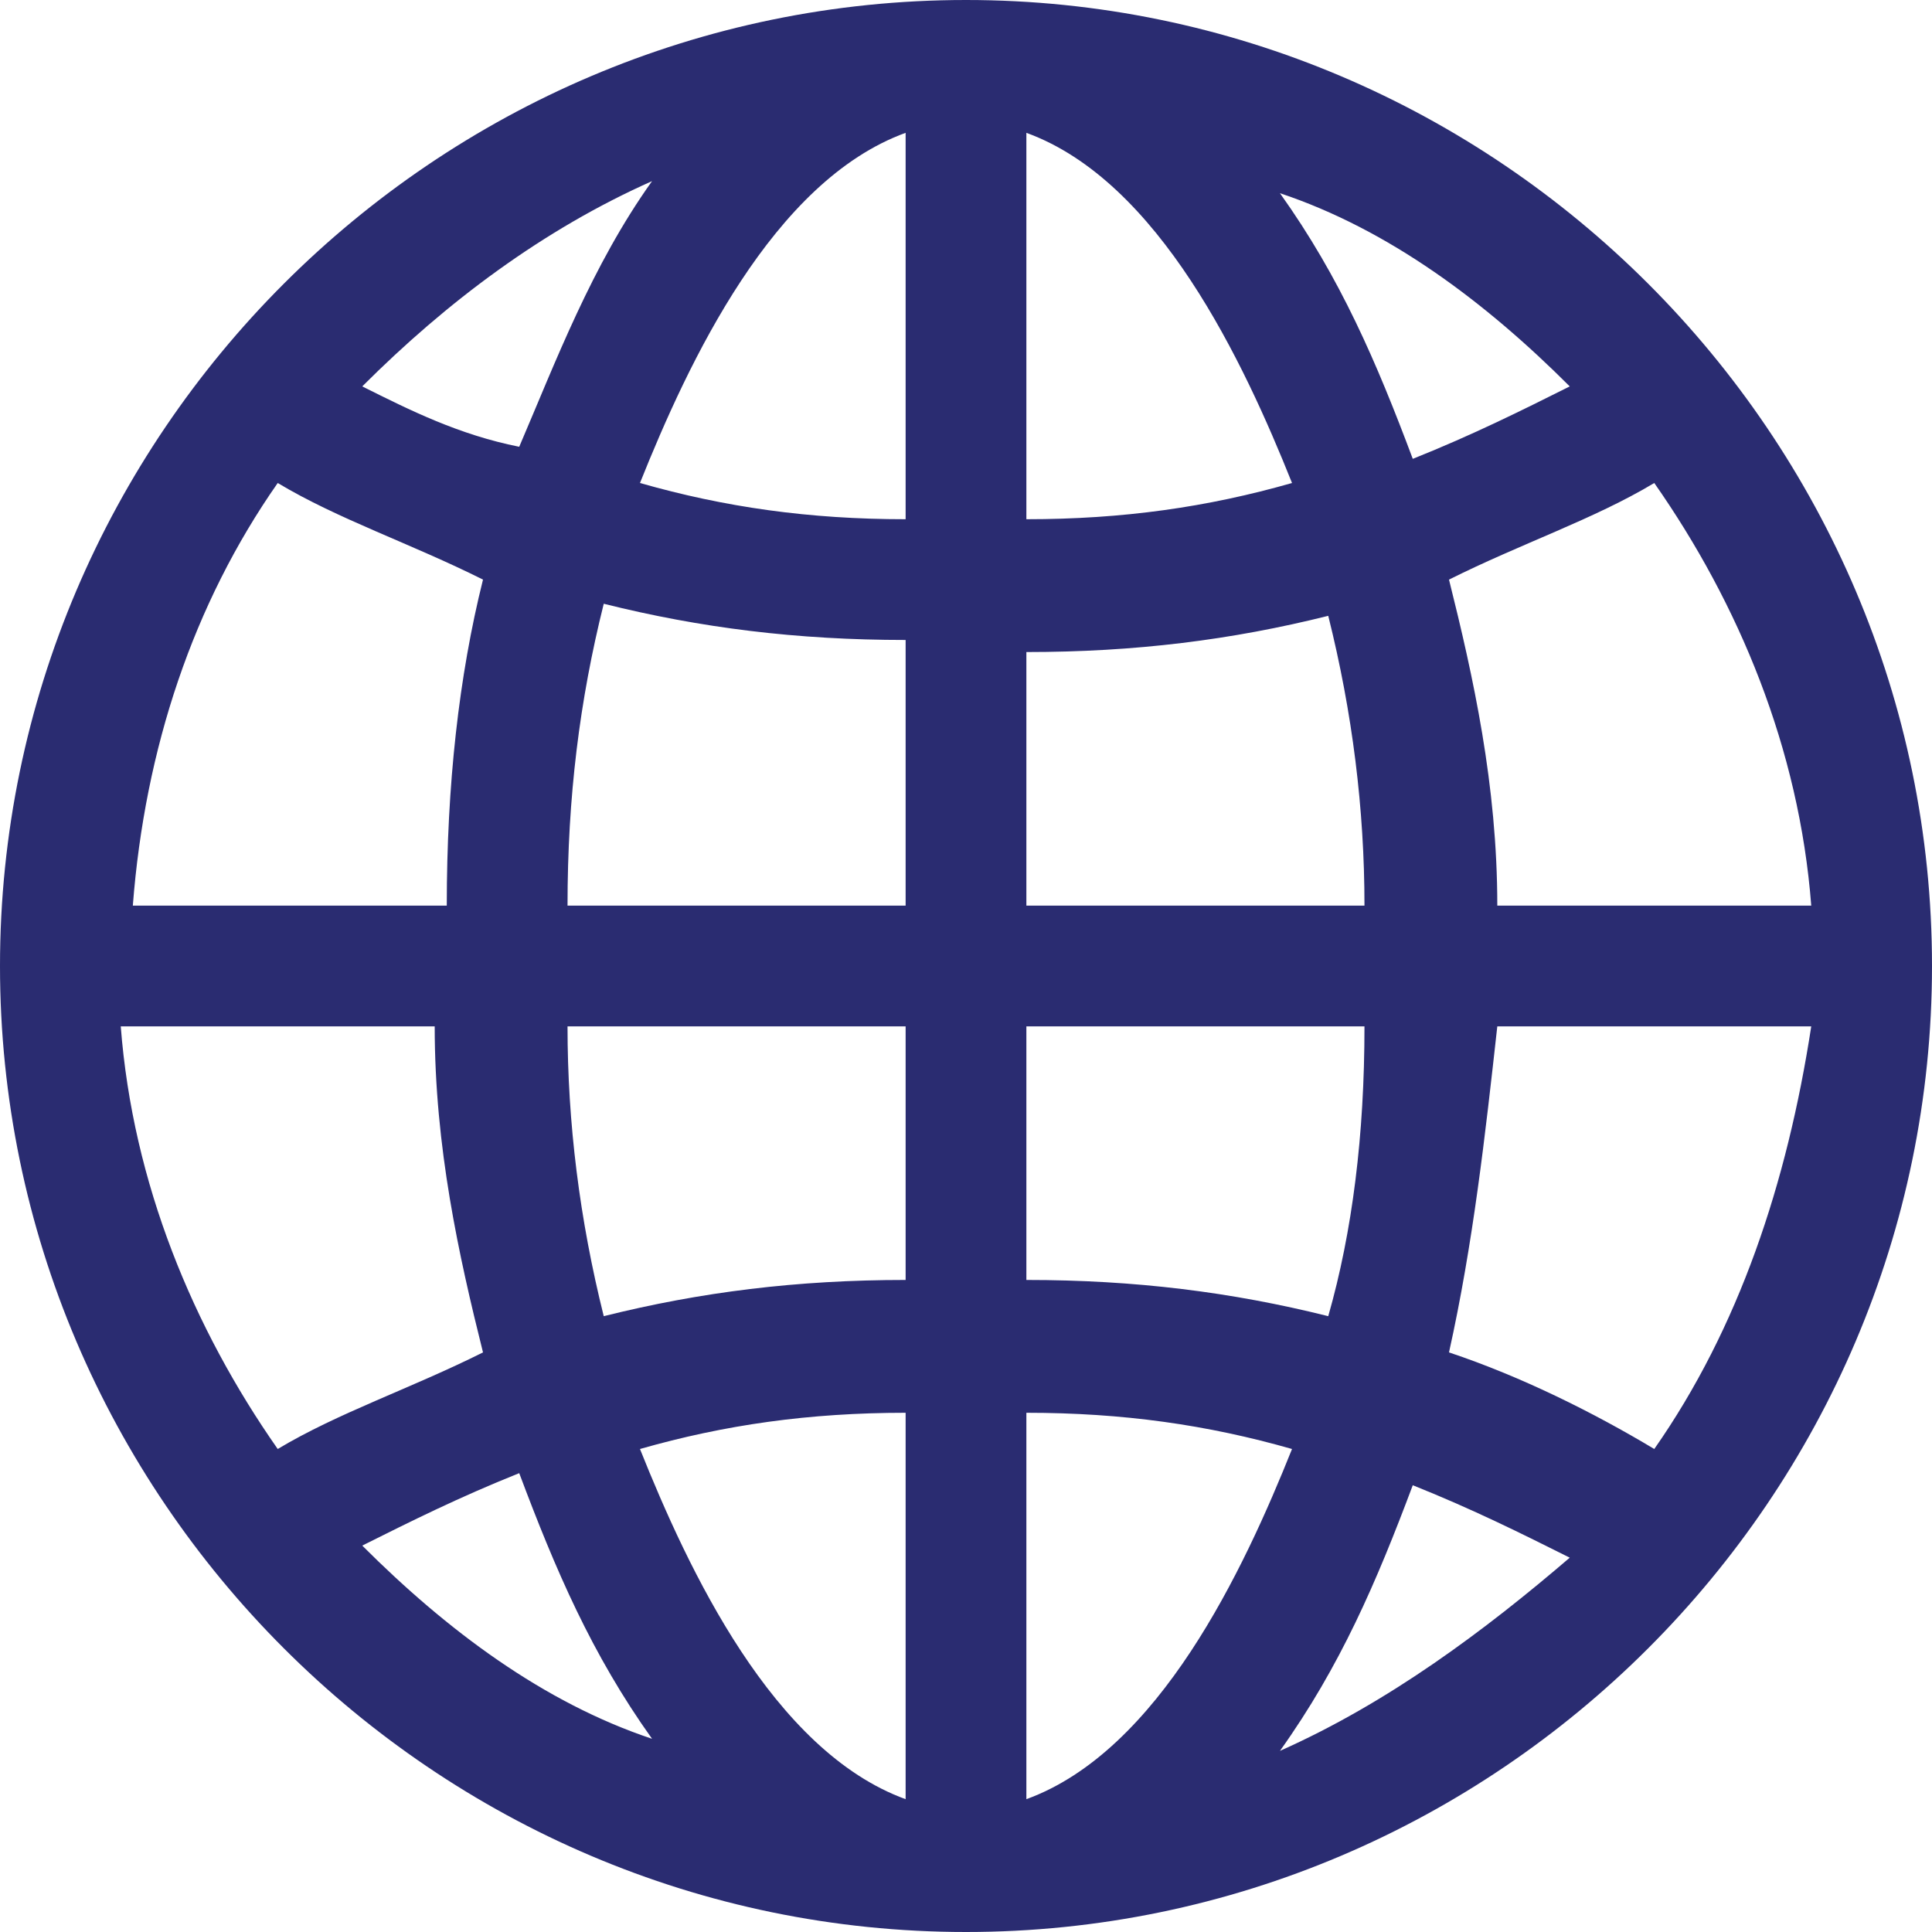
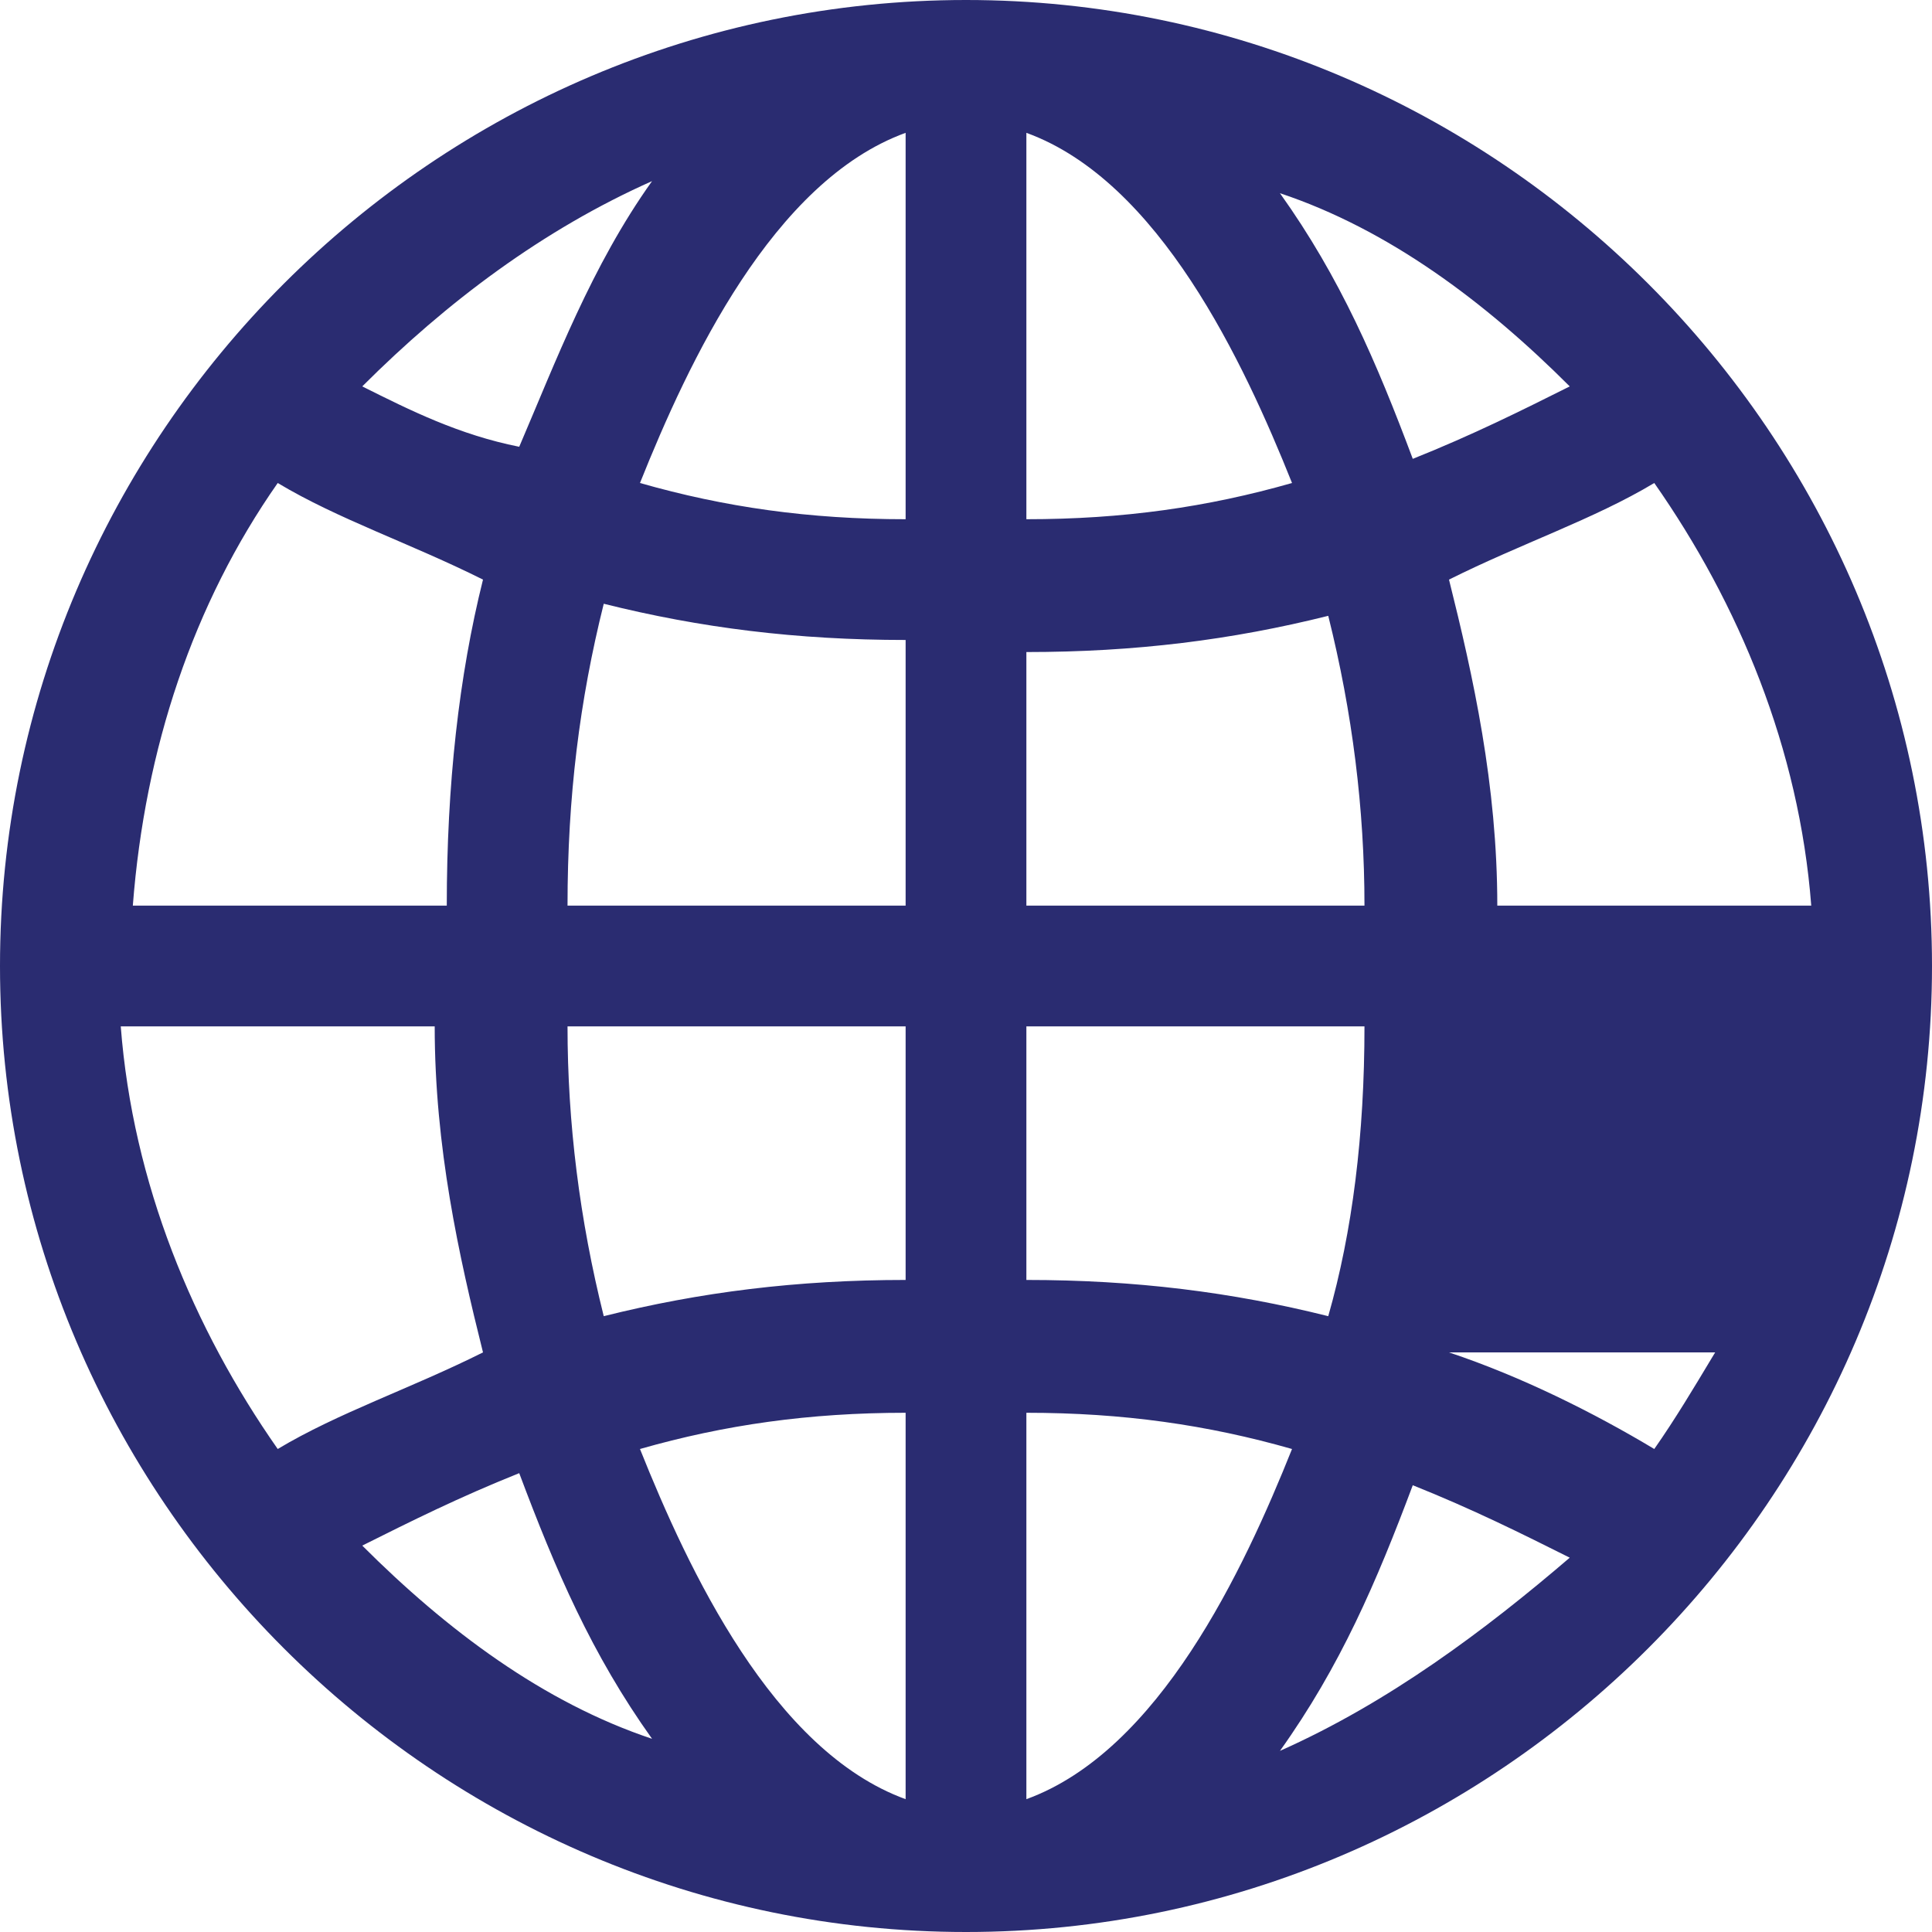
<svg xmlns="http://www.w3.org/2000/svg" version="1.1" id="Layer_1" x="0px" y="0px" viewBox="0 0 16 16" style="enable-background:new 0 0 16 16;" xml:space="preserve">
  <style type="text/css">
	.st0{fill:#2A2C71;}
</style>
  <g>
    <g>
-       <path class="st0" d="M8,0C3.6,0,0,3.6,0,8s3.6,8,8,8s8-3.6,8-8S12.4,0,8,0z M5.4,1.5C4.9,2.2,4.6,3,4.3,3.7C3.8,3.6,3.4,3.4,3,3.2    C3.7,2.5,4.5,1.9,5.4,1.5z M2.3,4C2.8,4.3,3.4,4.5,4,4.8C3.8,5.6,3.7,6.5,3.7,7.5H1.1C1.2,6.2,1.6,5,2.3,4z M2.3,12    C1.6,11,1.1,9.8,1,8.5h2.6c0,1,0.2,1.9,0.4,2.7C3.4,11.5,2.8,11.7,2.3,12z M3,12.8c0.4-0.2,0.8-0.4,1.3-0.6    c0.3,0.8,0.6,1.5,1.1,2.2C4.5,14.1,3.7,13.5,3,12.8z M7.5,14.9C6.4,14.5,5.7,13,5.3,12c0.7-0.2,1.4-0.3,2.2-0.3V14.9z M7.5,10.6    c-0.9,0-1.7,0.1-2.5,0.3c-0.2-0.8-0.3-1.6-0.3-2.4h2.8V10.6L7.5,10.6z M7.5,7.5H4.7C4.7,6.6,4.8,5.8,5,5c0.8,0.2,1.6,0.3,2.5,0.3    V7.5z M7.5,4.3C6.7,4.3,6,4.2,5.3,4c0.4-1,1.1-2.5,2.2-2.9V4.3z M13.7,4c0.7,1,1.2,2.2,1.3,3.5h-2.6c0-1-0.2-1.9-0.4-2.7    C12.6,4.5,13.2,4.3,13.7,4z M13,3.2c-0.4,0.2-0.8,0.4-1.3,0.6c-0.3-0.8-0.6-1.5-1.1-2.2C11.5,1.9,12.3,2.5,13,3.2z M8.5,1.1    C9.6,1.5,10.3,3,10.7,4C10,4.2,9.3,4.3,8.5,4.3V1.1L8.5,1.1z M8.5,5.4c0.9,0,1.7-0.1,2.5-0.3c0.2,0.8,0.3,1.6,0.3,2.4H8.5V5.4z     M8.5,8.5h2.8c0,0.9-0.1,1.7-0.3,2.4c-0.8-0.2-1.6-0.3-2.5-0.3V8.5z M8.5,14.9v-3.2c0.8,0,1.5,0.1,2.2,0.3    C10.3,13,9.6,14.5,8.5,14.9z M10.6,14.5c0.5-0.7,0.8-1.4,1.1-2.2c0.5,0.2,0.9,0.4,1.3,0.6C12.3,13.5,11.5,14.1,10.6,14.5z     M13.7,12c-0.5-0.3-1.1-0.6-1.7-0.8c0.2-0.9,0.3-1.8,0.4-2.7H15C14.8,9.8,14.4,11,13.7,12z" />
+       <path class="st0" d="M8,0C3.6,0,0,3.6,0,8s3.6,8,8,8s8-3.6,8-8S12.4,0,8,0z M5.4,1.5C4.9,2.2,4.6,3,4.3,3.7C3.8,3.6,3.4,3.4,3,3.2    C3.7,2.5,4.5,1.9,5.4,1.5z M2.3,4C2.8,4.3,3.4,4.5,4,4.8C3.8,5.6,3.7,6.5,3.7,7.5H1.1C1.2,6.2,1.6,5,2.3,4z M2.3,12    C1.6,11,1.1,9.8,1,8.5h2.6c0,1,0.2,1.9,0.4,2.7C3.4,11.5,2.8,11.7,2.3,12z M3,12.8c0.4-0.2,0.8-0.4,1.3-0.6    c0.3,0.8,0.6,1.5,1.1,2.2C4.5,14.1,3.7,13.5,3,12.8z M7.5,14.9C6.4,14.5,5.7,13,5.3,12c0.7-0.2,1.4-0.3,2.2-0.3V14.9z M7.5,10.6    c-0.9,0-1.7,0.1-2.5,0.3c-0.2-0.8-0.3-1.6-0.3-2.4h2.8V10.6L7.5,10.6z M7.5,7.5H4.7C4.7,6.6,4.8,5.8,5,5c0.8,0.2,1.6,0.3,2.5,0.3    V7.5z M7.5,4.3C6.7,4.3,6,4.2,5.3,4c0.4-1,1.1-2.5,2.2-2.9V4.3z M13.7,4c0.7,1,1.2,2.2,1.3,3.5h-2.6c0-1-0.2-1.9-0.4-2.7    C12.6,4.5,13.2,4.3,13.7,4z M13,3.2c-0.4,0.2-0.8,0.4-1.3,0.6c-0.3-0.8-0.6-1.5-1.1-2.2C11.5,1.9,12.3,2.5,13,3.2z M8.5,1.1    C9.6,1.5,10.3,3,10.7,4C10,4.2,9.3,4.3,8.5,4.3V1.1L8.5,1.1z M8.5,5.4c0.9,0,1.7-0.1,2.5-0.3c0.2,0.8,0.3,1.6,0.3,2.4H8.5V5.4z     M8.5,8.5h2.8c0,0.9-0.1,1.7-0.3,2.4c-0.8-0.2-1.6-0.3-2.5-0.3V8.5z M8.5,14.9v-3.2c0.8,0,1.5,0.1,2.2,0.3    C10.3,13,9.6,14.5,8.5,14.9z M10.6,14.5c0.5-0.7,0.8-1.4,1.1-2.2c0.5,0.2,0.9,0.4,1.3,0.6C12.3,13.5,11.5,14.1,10.6,14.5z     M13.7,12c-0.5-0.3-1.1-0.6-1.7-0.8H15C14.8,9.8,14.4,11,13.7,12z" />
    </g>
  </g>
</svg>